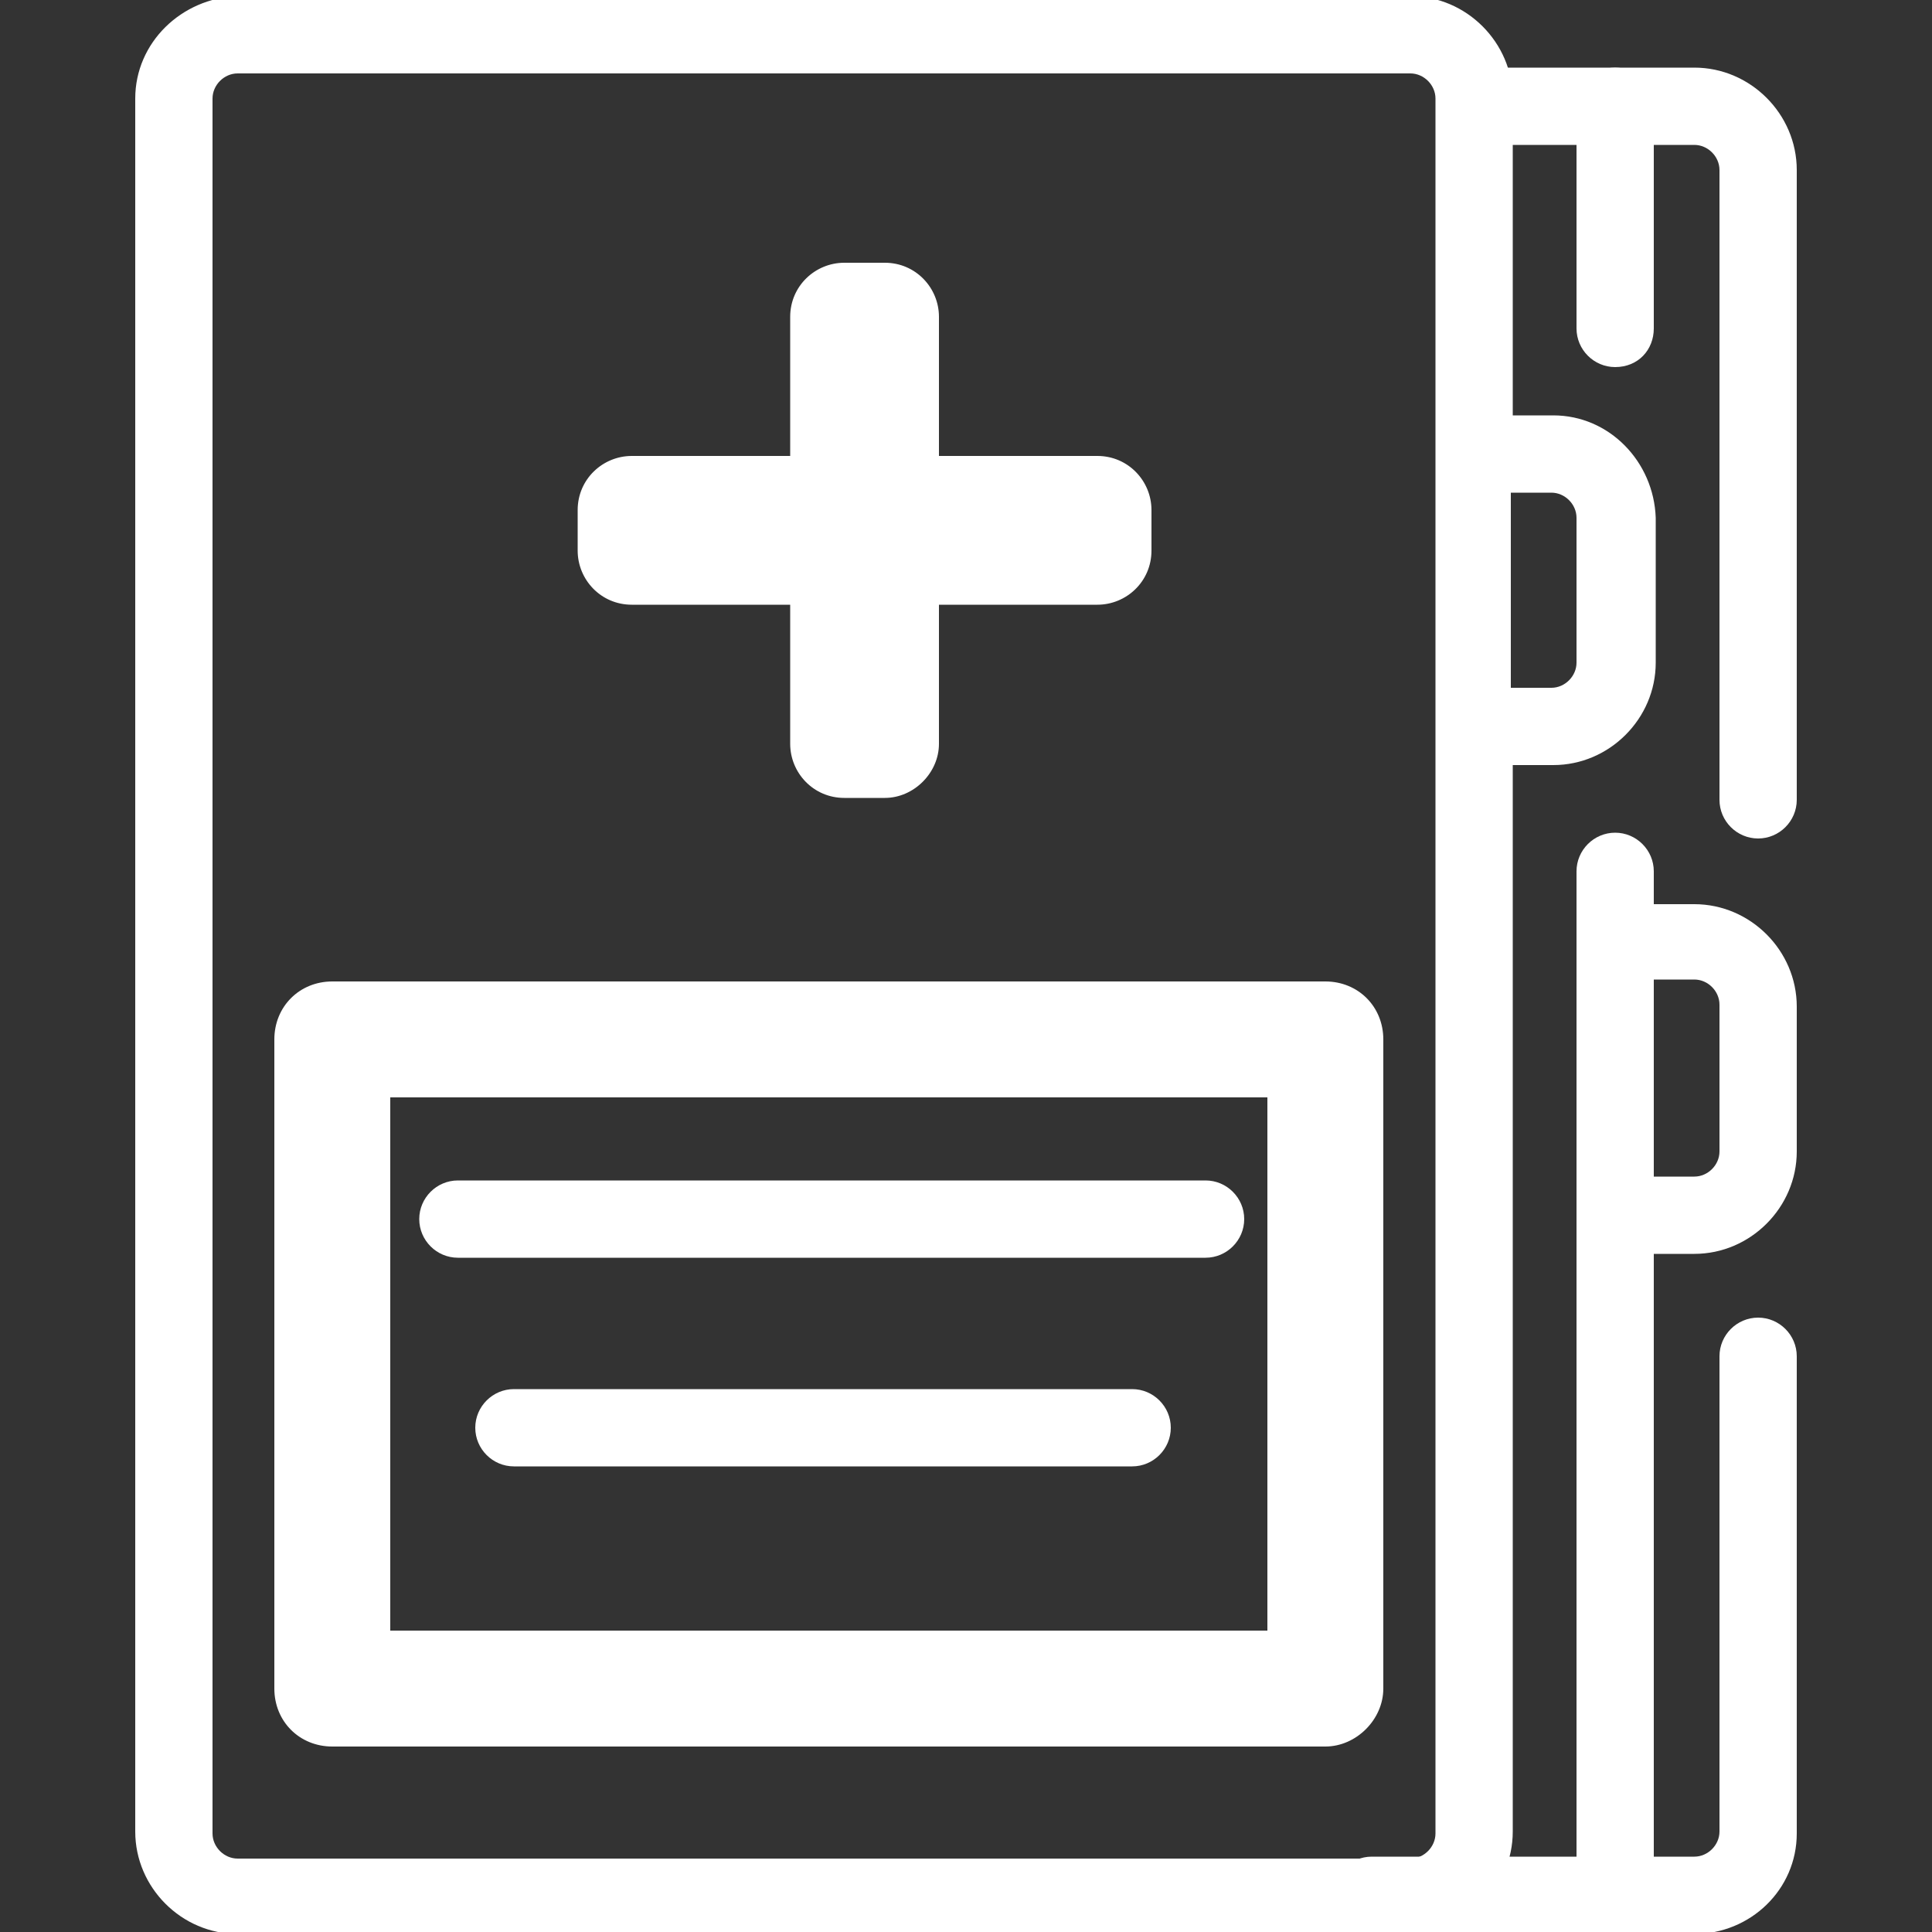
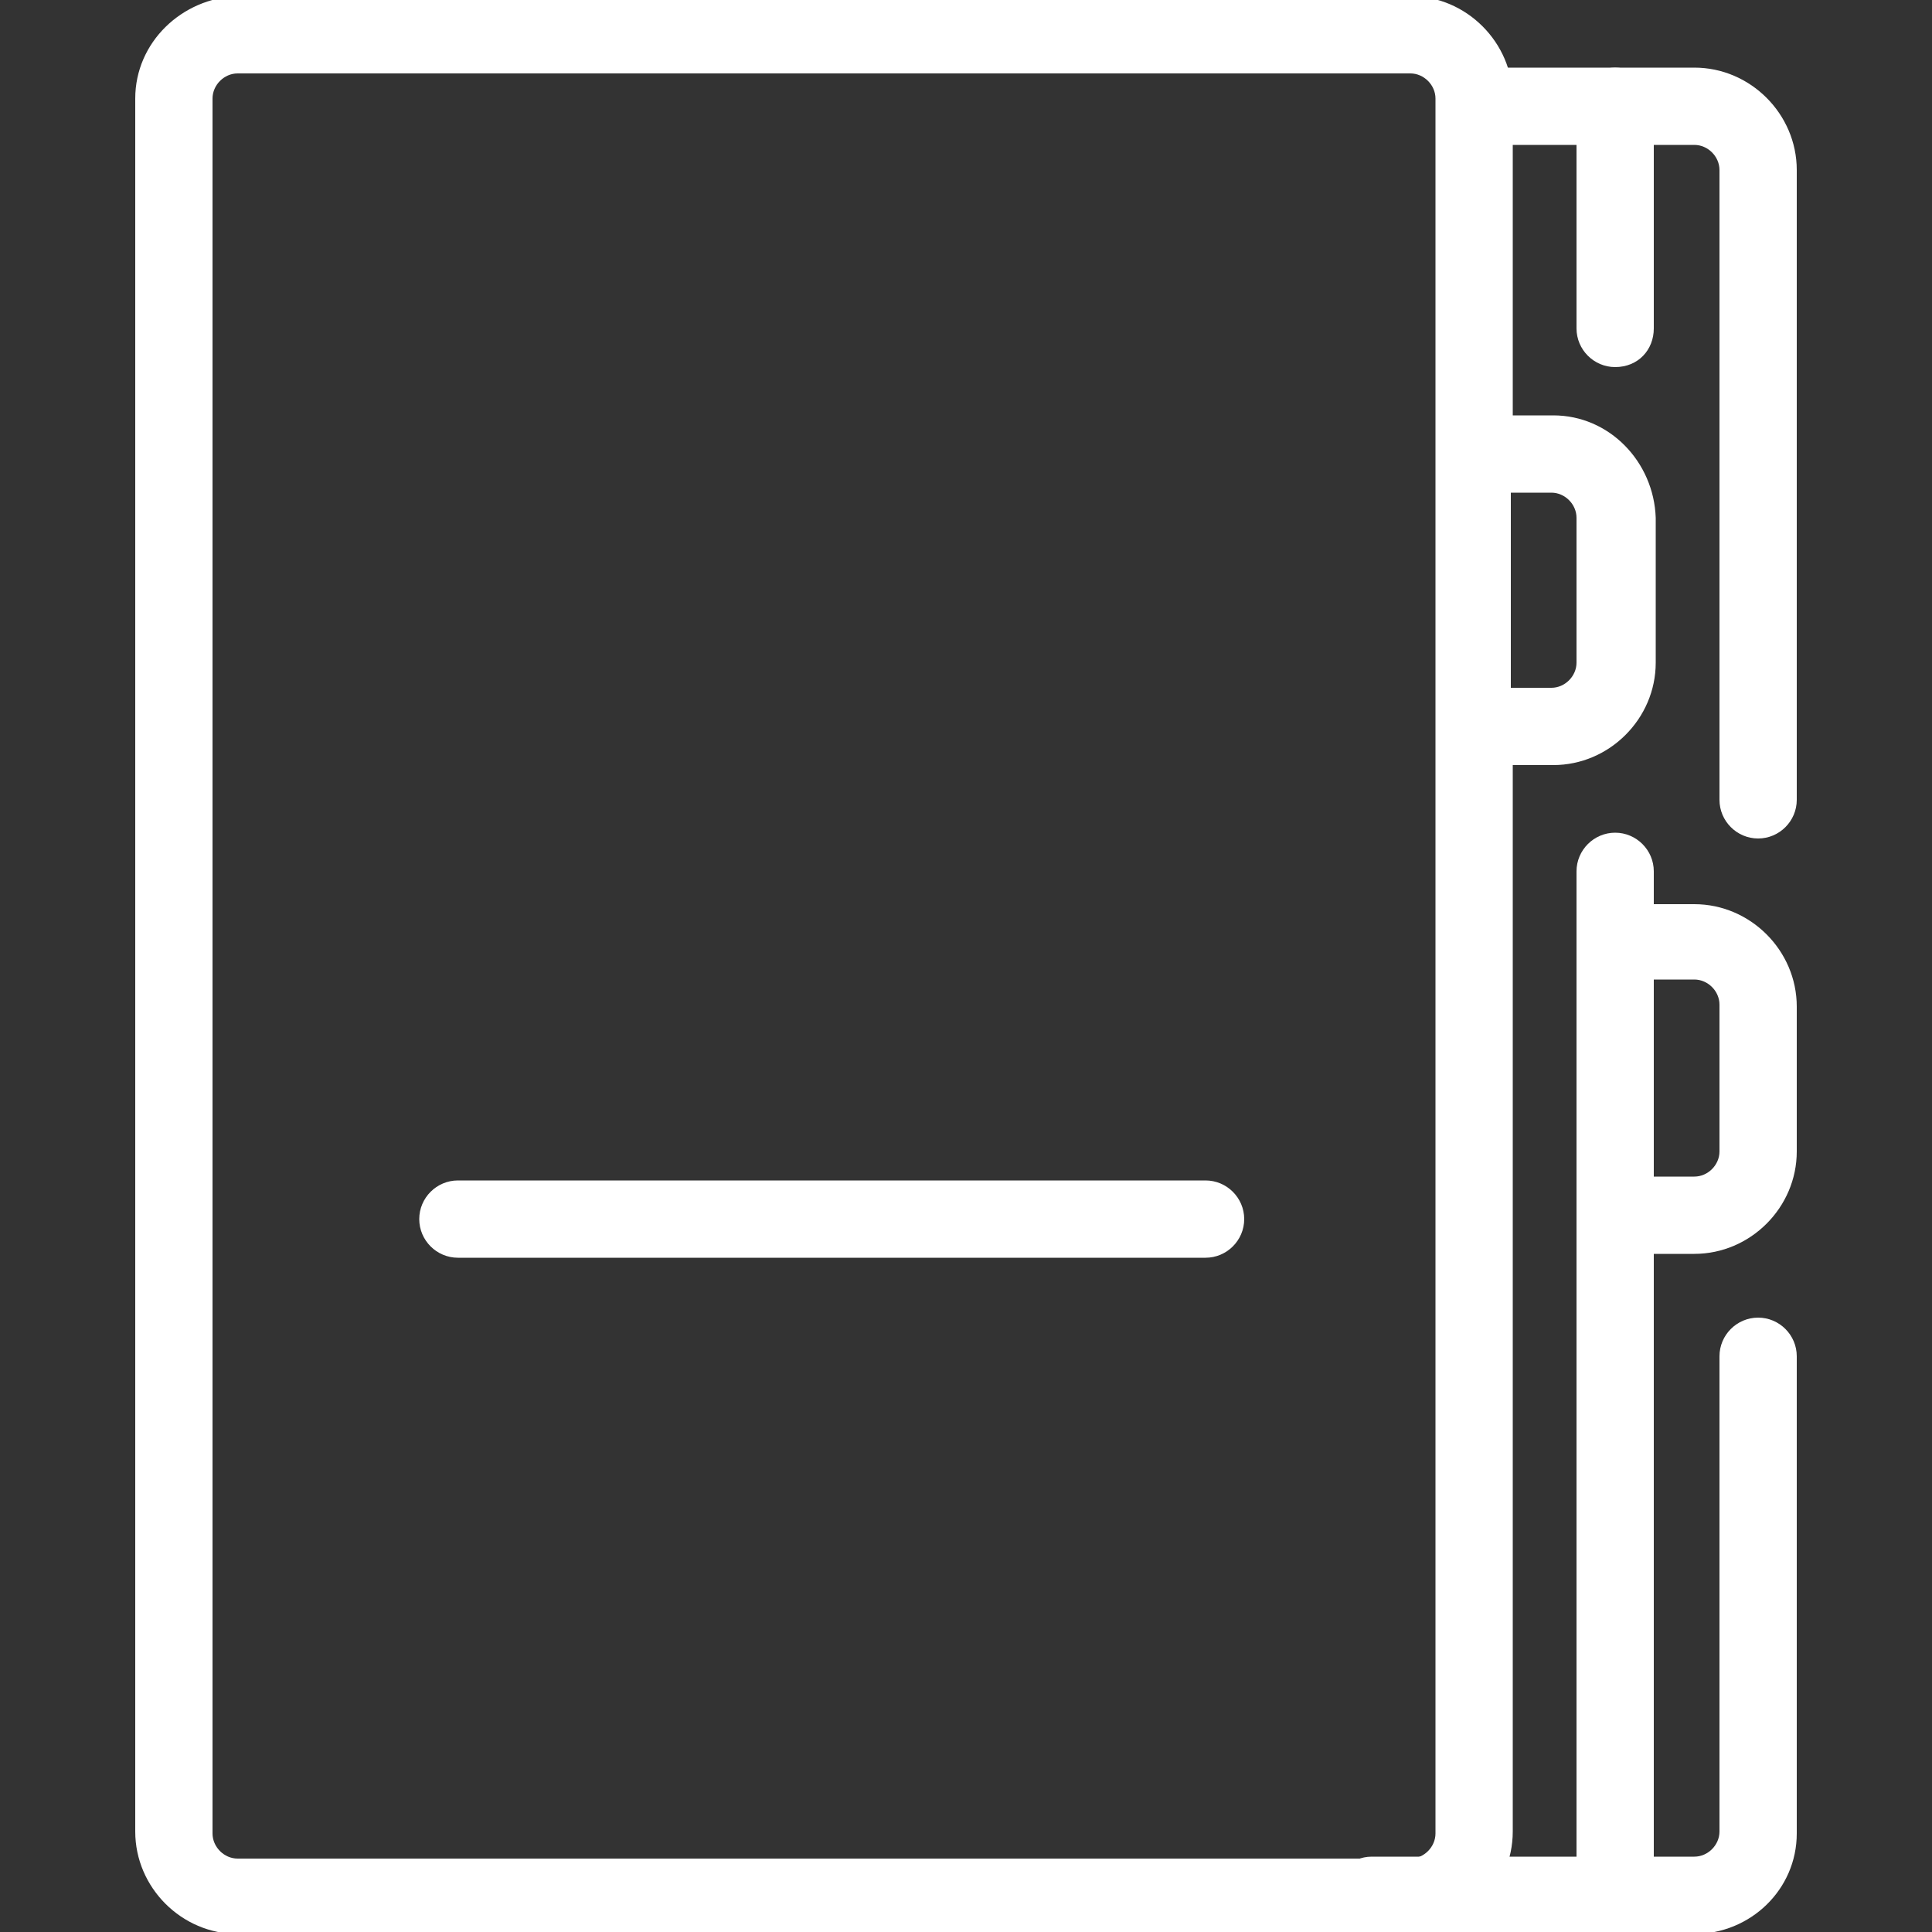
<svg xmlns="http://www.w3.org/2000/svg" version="1.1" id="Capa_1" x="0px" y="0px" viewBox="0 0 100 100" style="enable-background:new 0 0 100 100;" xml:space="preserve">
  <rect x="0" y="0" width="100" height="100" fill="#333333" stroke="none" />
  <style type="text/css">
	.st0{fill:#FFFFFF;}
</style>
  <g>
    <path class="st0" d="M87.7,100.1H71c-1.1,0-2-0.9-2-2s0.9-2,2-2h16.7c0.7,0,1.3-0.6,1.3-1.3V70.2c0-1.1,0.9-2,2-2s2,0.9,2,2v24.7   C93,97.8,90.6,100.1,87.7,100.1z" />
  </g>
  <g>
    <path class="st0" d="M91,43.4c-1.1,0-2-0.9-2-2V8.8c0-0.7-0.6-1.3-1.3-1.3h-11c-1.1,0-2-0.9-2-2s0.9-2,2-2h11   c2.9,0,5.3,2.4,5.3,5.3v32.6C93,42.5,92.1,43.4,91,43.4z" />
  </g>
  <g>
    <path class="st0" d="M83.6,19c-1.1,0-2-0.9-2-2V5.5c0-1.1,0.9-2,2-2s2,0.9,2,2V17C85.6,18.1,84.8,19,83.6,19z" />
  </g>
  <g>
    <path class="st0" d="M83.6,100.1c-1.1,0-2-0.9-2-2v-53c0-1.1,0.9-2,2-2s2,0.9,2,2v53C85.6,99.2,84.8,100.1,83.6,100.1z" />
  </g>
  <path class="st0" d="M80.4,21.5h-2.1V5.1c0-2.9-2.4-5.3-5.3-5.3H12.3C9.4-0.1,7,2.2,7,5.1v89.7c0,2.9,2.4,5.3,5.3,5.3H73  c2.9,0,5.3-2.4,5.3-5.3V39.6h2.1c2.9,0,5.3-2.4,5.3-5.3v-7.5C85.6,23.9,83.3,21.5,80.4,21.5z M74.3,94.9c0,0.7-0.6,1.3-1.3,1.3H12.3  c-0.7,0-1.3-0.6-1.3-1.3V5.1c0-0.7,0.6-1.3,1.3-1.3H73c0.7,0,1.3,0.6,1.3,1.3v16.4v18.1V94.9z M81.6,34.3c0,0.7-0.6,1.3-1.3,1.3  h-2.1V25.5h2.1c0.7,0,1.3,0.6,1.3,1.3V34.3z" />
  <g>
    <path class="st0" d="M87.7,64.9h-6.1V46.8h6.1c2.9,0,5.3,2.4,5.3,5.3v7.5C93,62.5,90.6,64.9,87.7,64.9z M85.6,60.9h2.1   c0.7,0,1.3-0.6,1.3-1.3V52c0-0.7-0.6-1.3-1.3-1.3h-2.1V60.9z" />
  </g>
  <g>
-     <path class="st0" d="M45.8,41.3h-2.1c-1.6,0-2.8-1.3-2.8-2.8v-7.2h-8.2c-1.6,0-2.8-1.3-2.8-2.8v-2.1c0-1.6,1.3-2.8,2.8-2.8h8.2   v-7.2c0-1.6,1.3-2.8,2.8-2.8h2.1c1.6,0,2.8,1.3,2.8,2.8v7.2h8.2c1.6,0,2.8,1.3,2.8,2.8v2.1c0,1.6-1.3,2.8-2.8,2.8h-8.2v7.2   C48.6,40,47.3,41.3,45.8,41.3z" />
+     </g>
+   <g>
+     </g>
+   <g>
+     <path class="st0" d="M62.4,65.1H23.7c-1.1,0-2-0.9-2-2s0.9-2,2-2h38.7c1.1,0,2,0.9,2,2S63.5,65.1,62.4,65.1" />
  </g>
  <g>
-     <path class="st0" d="M68.6,90.4H17.2c-1.7,0-3-1.3-3-3V53.8c0-1.7,1.3-3,3-3h51.4c1.7,0,3,1.3,3,3v33.6   C71.6,89,70.2,90.4,68.6,90.4z M20.2,84.4h45.4V56.8H20.2V84.4z" />
-   </g>
-   <g>
-     <path class="st0" d="M62.4,65.1H23.7c-1.1,0-2-0.9-2-2s0.9-2,2-2h38.7c1.1,0,2,0.9,2,2S63.5,65.1,62.4,65.1z" />
-   </g>
-   <g>
-     <path class="st0" d="M58.6,75.9h-32c-1.1,0-2-0.9-2-2s0.9-2,2-2h32c1.1,0,2,0.9,2,2S59.7,75.9,58.6,75.9z" />
-   </g>
+     </g>
</svg>